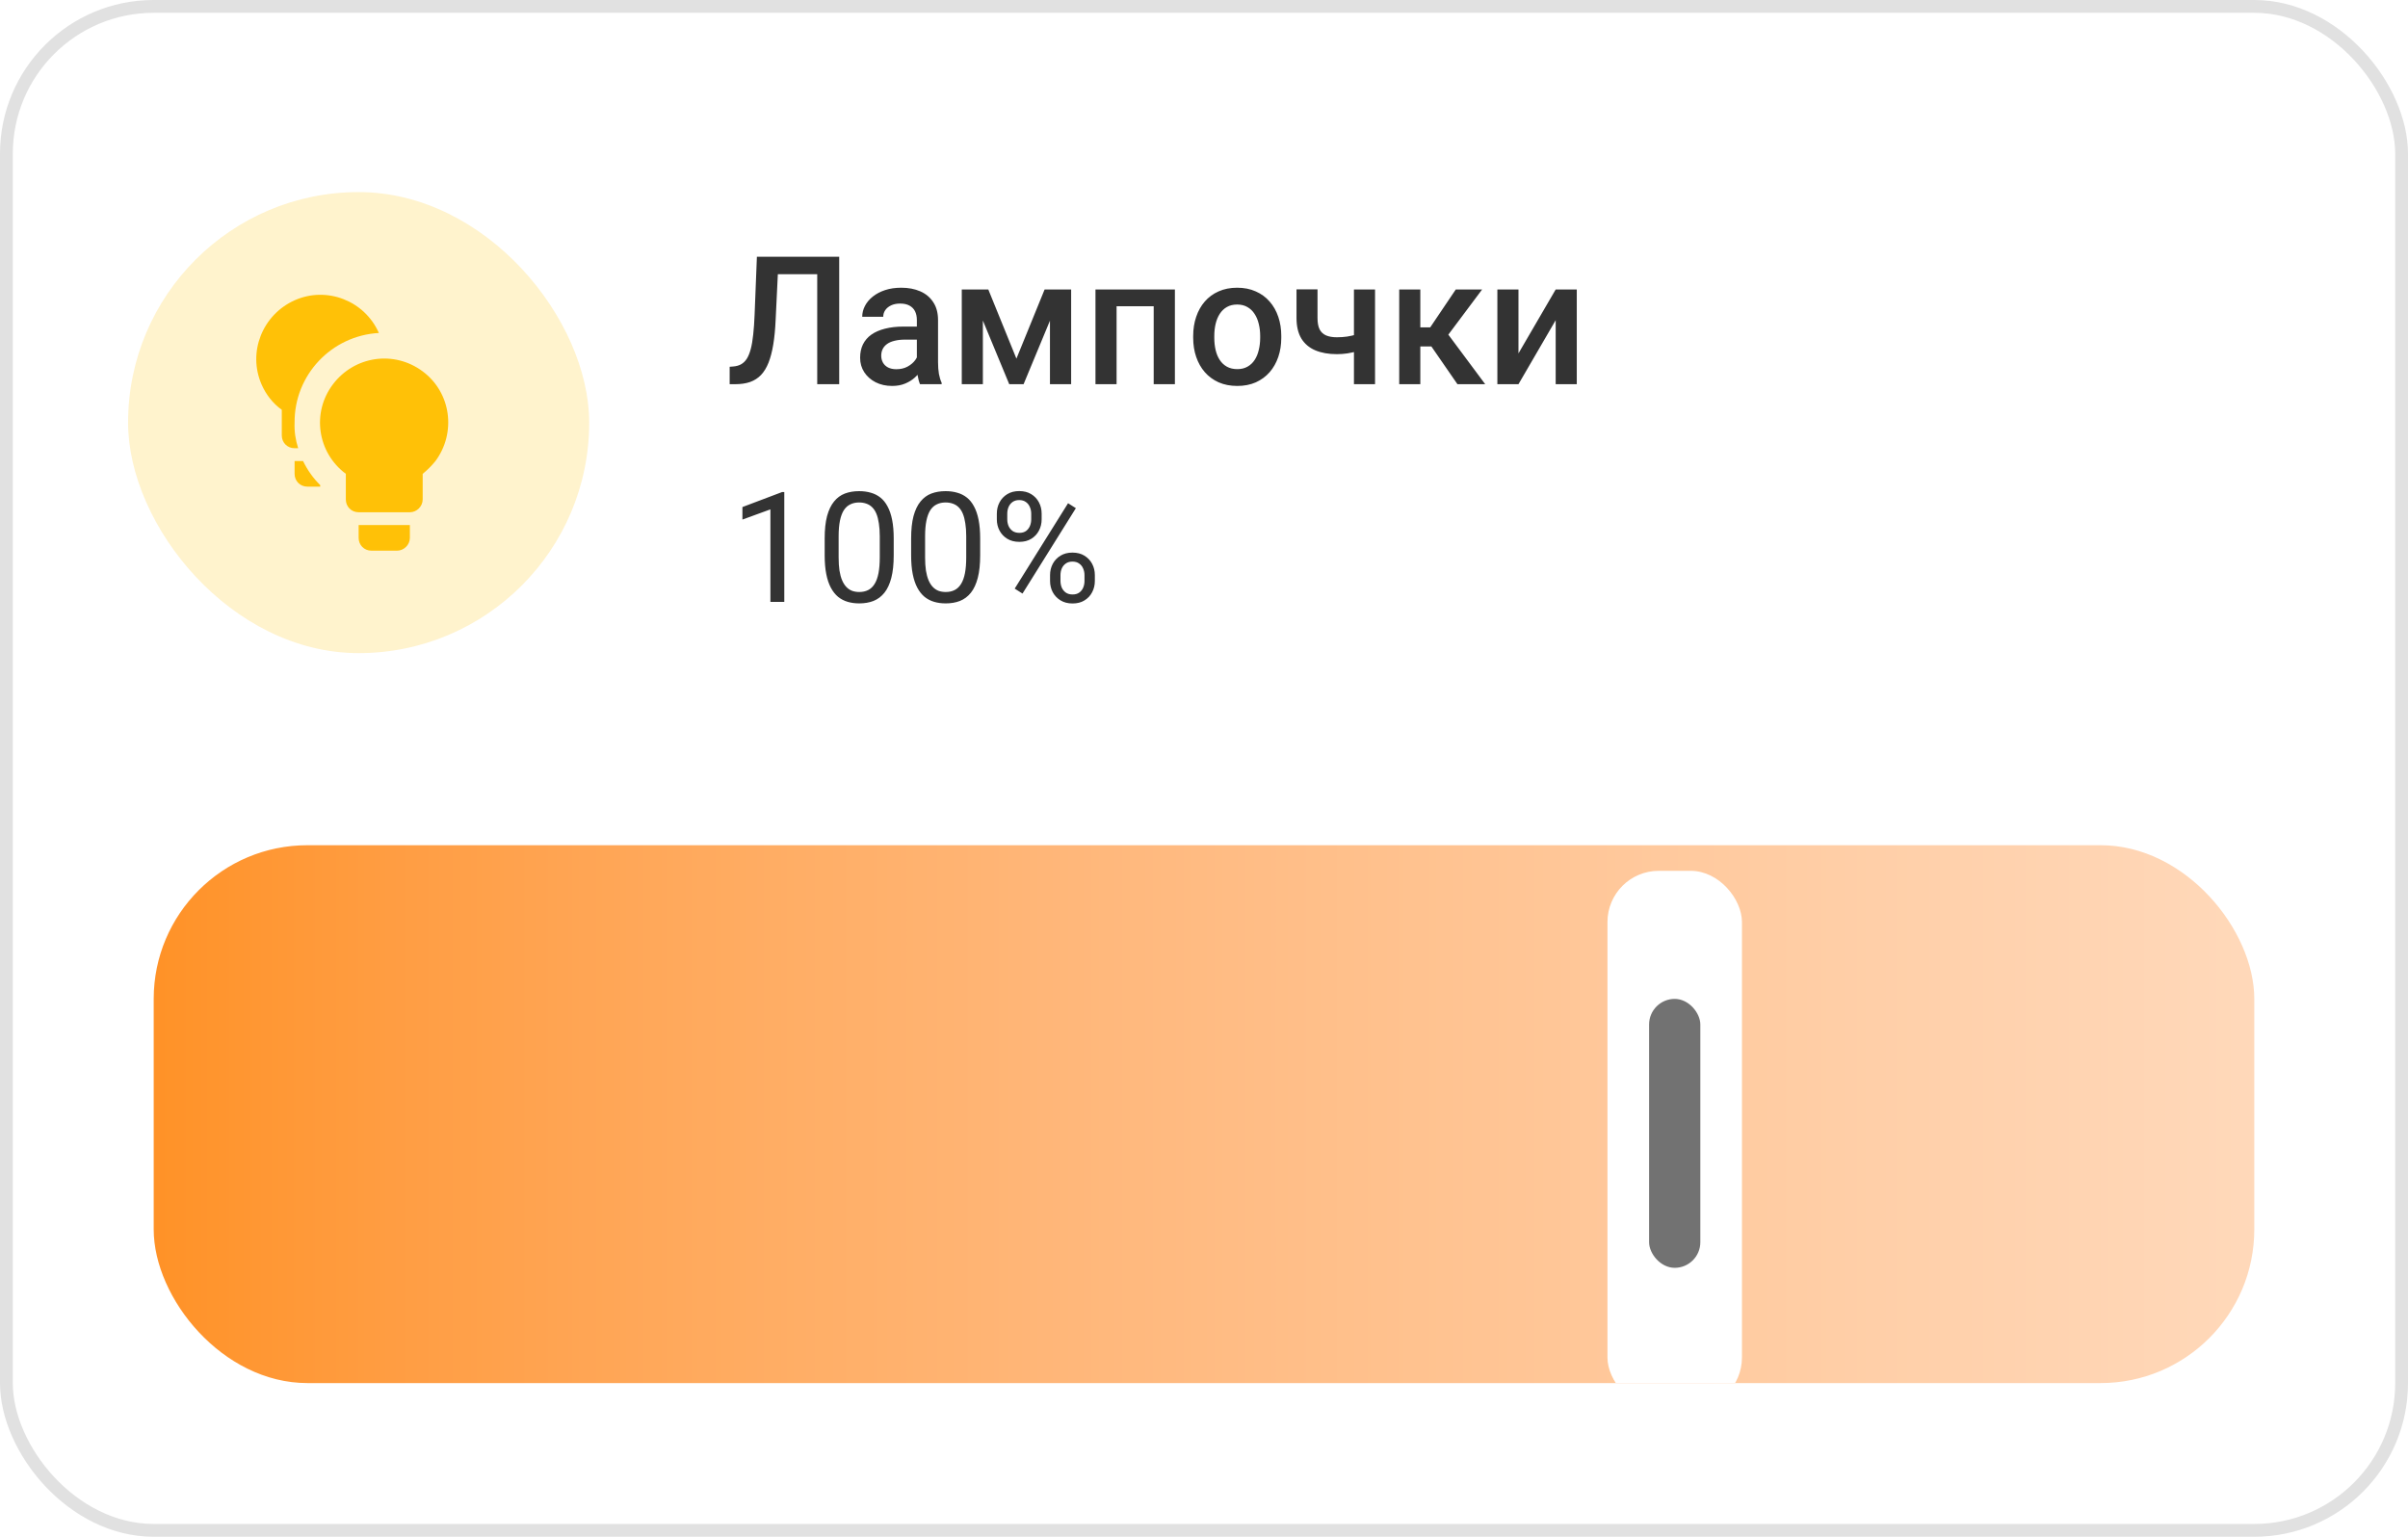
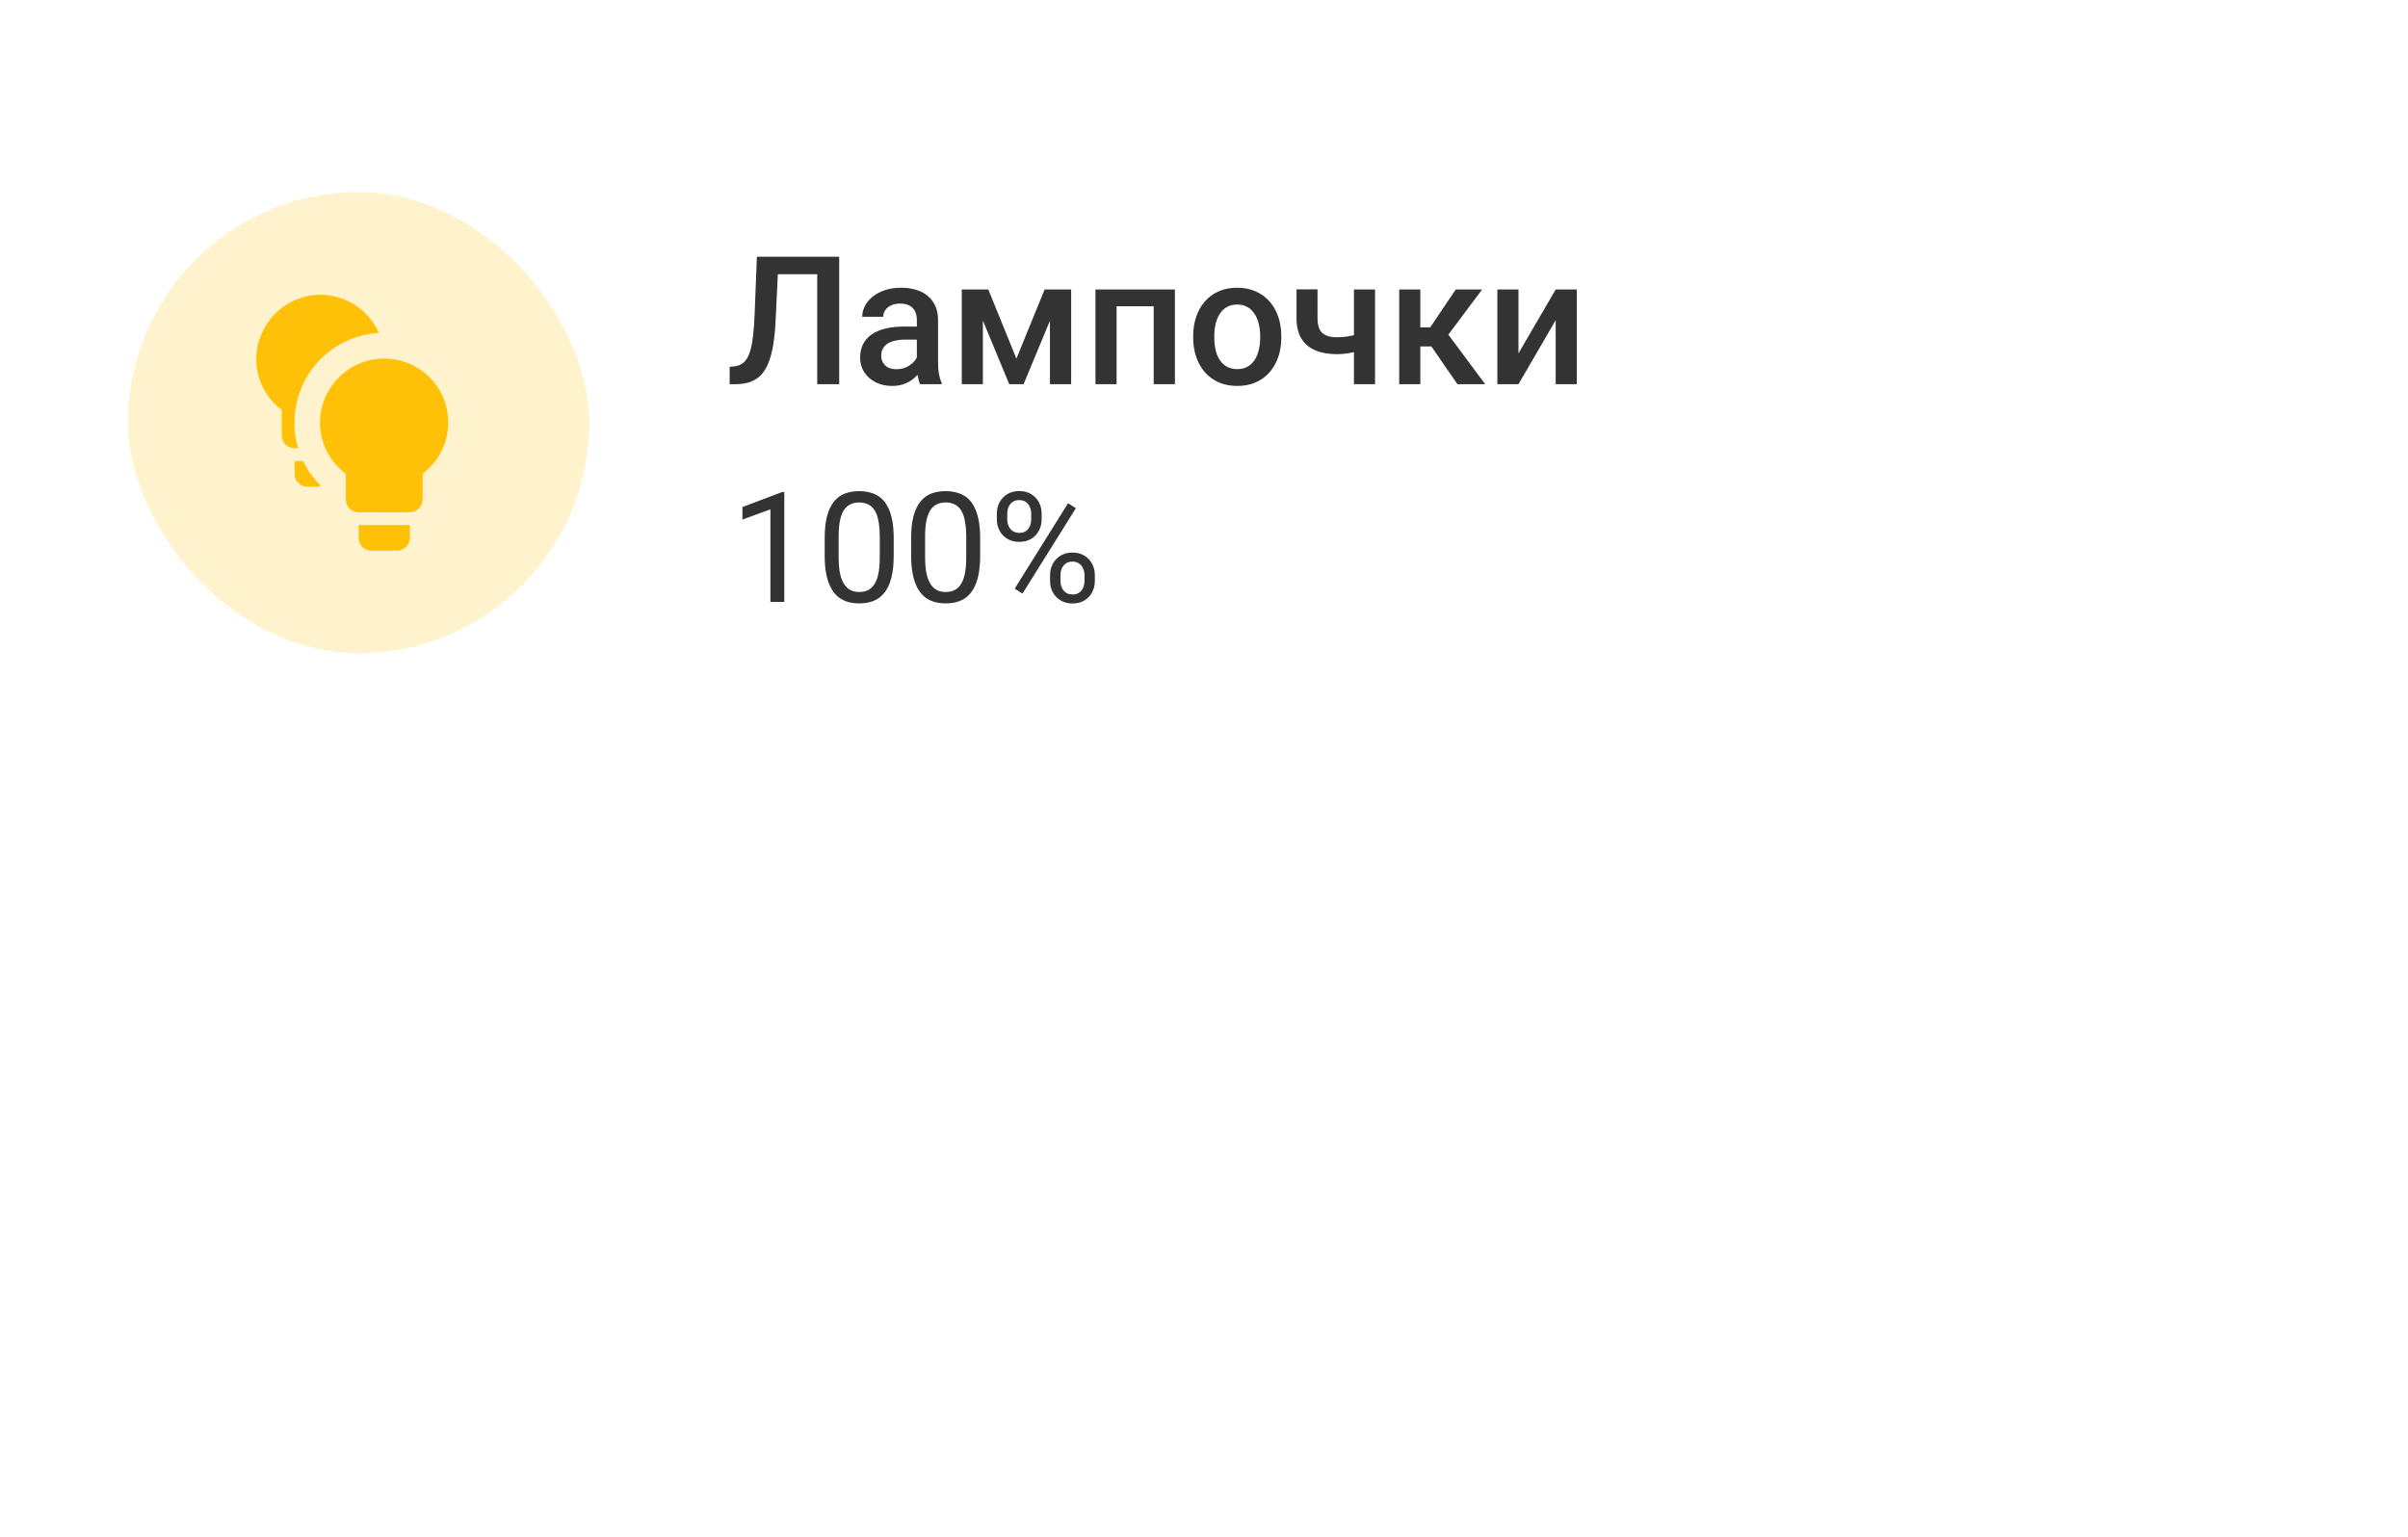
<svg xmlns="http://www.w3.org/2000/svg" width="188" height="120" viewBox="0 0 188 120" fill="none">
  <g clip-path="url(#clip0_1305_176)">
-     <rect width="188" height="120" rx="12" fill="white" />
    <path d="M33 37V39C33 39.55 32.53 40 32 40H28C27.42 40 27 39.55 27 39V37C24.77 35.34 24.32 32.21 26 30C27.68 27.79 30.77 27.34 33 29C35.23 30.66 35.63 33.79 34 36C33.69 36.38 33.35 36.72 33 37ZM32 41H28V42C28 42.55 28.42 43 29 43H31C31.53 43 32 42.55 32 42M23.66 36H23V37C23 37.55 23.42 38 24 38H25V37.88C24.44 37.33 24 36.7 23.66 36ZM29.58 26C28.46 23.47 25.5 22.33 23 23.45C20.5 24.57 19.31 27.5 20.43 30.04C20.77 30.81 21.3 31.5 22 32V34C22 34.55 22.42 35 23 35H23.28C23.07 34.35 22.97 33.68 23 33C22.97 29.29 25.87 26.21 29.58 26Z" fill="#FFC107" />
    <g opacity="0.2">
      <rect x="10" y="15" width="36" height="36" rx="18" fill="#FFC107" />
    </g>
-     <path d="M64.206 20.047V21.414H59.435V20.047H64.206ZM65.519 20.047V30H63.803V20.047H65.519ZM59.093 20.047H60.795L60.556 24.989C60.524 25.714 60.462 26.352 60.371 26.903C60.28 27.455 60.157 27.926 60.002 28.318C59.847 28.71 59.651 29.032 59.414 29.282C59.177 29.528 58.892 29.711 58.56 29.829C58.231 29.943 57.846 30 57.404 30H56.967V28.64L57.233 28.619C57.475 28.601 57.682 28.544 57.855 28.448C58.033 28.348 58.184 28.202 58.307 28.011C58.43 27.815 58.532 27.562 58.614 27.252C58.696 26.942 58.76 26.564 58.806 26.117C58.856 25.671 58.892 25.149 58.915 24.552L59.093 20.047ZM71.582 28.517V24.989C71.582 24.725 71.534 24.497 71.439 24.306C71.343 24.114 71.197 23.966 71.001 23.861C70.81 23.756 70.568 23.704 70.276 23.704C70.007 23.704 69.775 23.75 69.579 23.841C69.383 23.932 69.231 24.055 69.121 24.21C69.012 24.365 68.957 24.54 68.957 24.736H67.316C67.316 24.445 67.387 24.162 67.528 23.889C67.67 23.615 67.875 23.371 68.144 23.157C68.412 22.943 68.734 22.774 69.107 22.651C69.481 22.528 69.9 22.467 70.365 22.467C70.921 22.467 71.413 22.56 71.842 22.747C72.275 22.934 72.614 23.216 72.86 23.595C73.111 23.968 73.236 24.438 73.236 25.003V28.291C73.236 28.628 73.259 28.931 73.305 29.2C73.355 29.465 73.425 29.695 73.517 29.891V30H71.828C71.751 29.822 71.689 29.597 71.644 29.323C71.603 29.045 71.582 28.776 71.582 28.517ZM71.821 25.502L71.835 26.52H70.652C70.347 26.52 70.078 26.55 69.846 26.609C69.613 26.664 69.42 26.746 69.265 26.855C69.11 26.965 68.993 27.097 68.916 27.252C68.838 27.407 68.8 27.582 68.8 27.778C68.8 27.974 68.845 28.154 68.936 28.318C69.028 28.478 69.16 28.603 69.333 28.694C69.511 28.785 69.725 28.831 69.976 28.831C70.313 28.831 70.607 28.763 70.857 28.626C71.113 28.485 71.313 28.314 71.459 28.113C71.605 27.908 71.682 27.715 71.691 27.532L72.225 28.264C72.17 28.451 72.076 28.651 71.944 28.865C71.812 29.079 71.639 29.285 71.425 29.48C71.215 29.672 70.962 29.829 70.666 29.952C70.374 30.075 70.037 30.137 69.654 30.137C69.171 30.137 68.741 30.041 68.362 29.85C67.984 29.654 67.688 29.392 67.474 29.064C67.259 28.731 67.152 28.355 67.152 27.936C67.152 27.544 67.225 27.197 67.371 26.896C67.522 26.591 67.74 26.336 68.027 26.131C68.319 25.926 68.674 25.771 69.094 25.666C69.513 25.557 69.992 25.502 70.529 25.502H71.821ZM79.355 28.004L81.556 22.604H82.984L79.915 30H78.794L75.731 22.604H77.16L79.355 28.004ZM76.736 22.604V30H75.089V22.604H76.736ZM81.973 30V22.604H83.627V30H81.973ZM90.436 22.604V23.916H86.785V22.604H90.436ZM87.175 22.604V30H85.527V22.604H87.175ZM91.728 22.604V30H90.073V22.604H91.728ZM93.156 26.384V26.227C93.156 25.693 93.234 25.199 93.389 24.743C93.544 24.283 93.767 23.884 94.059 23.547C94.355 23.205 94.715 22.941 95.139 22.754C95.567 22.562 96.05 22.467 96.588 22.467C97.13 22.467 97.613 22.562 98.037 22.754C98.466 22.941 98.828 23.205 99.124 23.547C99.42 23.884 99.646 24.283 99.801 24.743C99.956 25.199 100.033 25.693 100.033 26.227V26.384C100.033 26.917 99.956 27.412 99.801 27.867C99.646 28.323 99.42 28.722 99.124 29.064C98.828 29.401 98.468 29.665 98.044 29.856C97.62 30.043 97.139 30.137 96.602 30.137C96.059 30.137 95.574 30.043 95.145 29.856C94.722 29.665 94.362 29.401 94.065 29.064C93.769 28.722 93.544 28.323 93.389 27.867C93.234 27.412 93.156 26.917 93.156 26.384ZM94.804 26.227V26.384C94.804 26.716 94.838 27.031 94.906 27.327C94.975 27.623 95.082 27.883 95.228 28.106C95.373 28.33 95.56 28.505 95.788 28.633C96.016 28.76 96.287 28.824 96.602 28.824C96.907 28.824 97.171 28.76 97.394 28.633C97.622 28.505 97.809 28.33 97.955 28.106C98.101 27.883 98.208 27.623 98.276 27.327C98.349 27.031 98.386 26.716 98.386 26.384V26.227C98.386 25.898 98.349 25.588 98.276 25.297C98.208 25.001 98.099 24.739 97.948 24.511C97.802 24.283 97.616 24.105 97.388 23.977C97.164 23.845 96.898 23.779 96.588 23.779C96.278 23.779 96.009 23.845 95.781 23.977C95.558 24.105 95.373 24.283 95.228 24.511C95.082 24.739 94.975 25.001 94.906 25.297C94.838 25.588 94.804 25.898 94.804 26.227ZM107.354 22.604V30H105.707V22.604H107.354ZM106.657 25.878V27.184C106.457 27.27 106.231 27.35 105.98 27.423C105.734 27.491 105.475 27.548 105.201 27.594C104.928 27.635 104.652 27.655 104.374 27.655C103.722 27.655 103.16 27.555 102.686 27.355C102.216 27.154 101.854 26.846 101.599 26.432C101.348 26.012 101.223 25.481 101.223 24.839V22.597H102.863V24.839C102.863 25.208 102.918 25.502 103.027 25.721C103.141 25.939 103.31 26.097 103.533 26.192C103.757 26.288 104.037 26.336 104.374 26.336C104.657 26.336 104.923 26.318 105.174 26.281C105.424 26.24 105.673 26.186 105.919 26.117C106.165 26.049 106.411 25.969 106.657 25.878ZM110.889 22.604V30H109.241V22.604H110.889ZM115.715 22.604L112.386 27.054H110.506L110.287 25.564H111.661L113.657 22.604H115.715ZM113.787 30L111.559 26.773L112.857 25.837L115.954 30H113.787ZM118.552 27.594L121.457 22.604H123.104V30H121.457V25.003L118.552 30H116.904V22.604H118.552V27.594Z" fill="#333333" />
+     <path d="M64.206 20.047V21.414H59.435V20.047H64.206ZM65.519 20.047V30H63.803V20.047H65.519ZM59.093 20.047H60.795L60.556 24.989C60.524 25.714 60.462 26.352 60.371 26.903C60.28 27.455 60.157 27.926 60.002 28.318C59.847 28.71 59.651 29.032 59.414 29.282C59.177 29.528 58.892 29.711 58.56 29.829C58.231 29.943 57.846 30 57.404 30H56.967V28.64L57.233 28.619C57.475 28.601 57.682 28.544 57.855 28.448C58.033 28.348 58.184 28.202 58.307 28.011C58.43 27.815 58.532 27.562 58.614 27.252C58.696 26.942 58.76 26.564 58.806 26.117C58.856 25.671 58.892 25.149 58.915 24.552L59.093 20.047ZM71.582 28.517V24.989C71.582 24.725 71.534 24.497 71.439 24.306C71.343 24.114 71.197 23.966 71.001 23.861C70.81 23.756 70.568 23.704 70.276 23.704C70.007 23.704 69.775 23.75 69.579 23.841C69.383 23.932 69.231 24.055 69.121 24.21C69.012 24.365 68.957 24.54 68.957 24.736H67.316C67.316 24.445 67.387 24.162 67.528 23.889C67.67 23.615 67.875 23.371 68.144 23.157C68.412 22.943 68.734 22.774 69.107 22.651C69.481 22.528 69.9 22.467 70.365 22.467C70.921 22.467 71.413 22.56 71.842 22.747C72.275 22.934 72.614 23.216 72.86 23.595C73.111 23.968 73.236 24.438 73.236 25.003V28.291C73.236 28.628 73.259 28.931 73.305 29.2C73.355 29.465 73.425 29.695 73.517 29.891V30H71.828C71.751 29.822 71.689 29.597 71.644 29.323C71.603 29.045 71.582 28.776 71.582 28.517ZM71.821 25.502L71.835 26.52H70.652C70.347 26.52 70.078 26.55 69.846 26.609C69.613 26.664 69.42 26.746 69.265 26.855C69.11 26.965 68.993 27.097 68.916 27.252C68.838 27.407 68.8 27.582 68.8 27.778C68.8 27.974 68.845 28.154 68.936 28.318C69.028 28.478 69.16 28.603 69.333 28.694C69.511 28.785 69.725 28.831 69.976 28.831C70.313 28.831 70.607 28.763 70.857 28.626C71.113 28.485 71.313 28.314 71.459 28.113C71.605 27.908 71.682 27.715 71.691 27.532L72.225 28.264C72.17 28.451 72.076 28.651 71.944 28.865C71.812 29.079 71.639 29.285 71.425 29.48C71.215 29.672 70.962 29.829 70.666 29.952C70.374 30.075 70.037 30.137 69.654 30.137C69.171 30.137 68.741 30.041 68.362 29.85C67.984 29.654 67.688 29.392 67.474 29.064C67.259 28.731 67.152 28.355 67.152 27.936C67.152 27.544 67.225 27.197 67.371 26.896C67.522 26.591 67.74 26.336 68.027 26.131C68.319 25.926 68.674 25.771 69.094 25.666C69.513 25.557 69.992 25.502 70.529 25.502H71.821ZM79.355 28.004L81.556 22.604H82.984L79.915 30H78.794L75.731 22.604H77.16L79.355 28.004ZM76.736 22.604V30H75.089V22.604H76.736ZM81.973 30V22.604H83.627V30H81.973ZM90.436 22.604V23.916H86.785V22.604H90.436ZM87.175 22.604V30H85.527V22.604H87.175ZM91.728 22.604V30H90.073V22.604H91.728ZM93.156 26.384V26.227C93.156 25.693 93.234 25.199 93.389 24.743C93.544 24.283 93.767 23.884 94.059 23.547C94.355 23.205 94.715 22.941 95.139 22.754C95.567 22.562 96.05 22.467 96.588 22.467C97.13 22.467 97.613 22.562 98.037 22.754C98.466 22.941 98.828 23.205 99.124 23.547C99.42 23.884 99.646 24.283 99.801 24.743C99.956 25.199 100.033 25.693 100.033 26.227V26.384C100.033 26.917 99.956 27.412 99.801 27.867C99.646 28.323 99.42 28.722 99.124 29.064C98.828 29.401 98.468 29.665 98.044 29.856C97.62 30.043 97.139 30.137 96.602 30.137C96.059 30.137 95.574 30.043 95.145 29.856C94.722 29.665 94.362 29.401 94.065 29.064C93.769 28.722 93.544 28.323 93.389 27.867C93.234 27.412 93.156 26.917 93.156 26.384ZM94.804 26.227V26.384C94.804 26.716 94.838 27.031 94.906 27.327C94.975 27.623 95.082 27.883 95.228 28.106C95.373 28.33 95.56 28.505 95.788 28.633C96.016 28.76 96.287 28.824 96.602 28.824C96.907 28.824 97.171 28.76 97.394 28.633C97.622 28.505 97.809 28.33 97.955 28.106C98.101 27.883 98.208 27.623 98.276 27.327C98.349 27.031 98.386 26.716 98.386 26.384V26.227C98.386 25.898 98.349 25.588 98.276 25.297C98.208 25.001 98.099 24.739 97.948 24.511C97.802 24.283 97.616 24.105 97.388 23.977C97.164 23.845 96.898 23.779 96.588 23.779C96.278 23.779 96.009 23.845 95.781 23.977C95.558 24.105 95.373 24.283 95.228 24.511C95.082 24.739 94.975 25.001 94.906 25.297C94.838 25.588 94.804 25.898 94.804 26.227ZM107.354 22.604V30H105.707V22.604H107.354ZM106.657 25.878V27.184C106.457 27.27 106.231 27.35 105.98 27.423C105.734 27.491 105.475 27.548 105.201 27.594C104.928 27.635 104.652 27.655 104.374 27.655C103.722 27.655 103.16 27.555 102.686 27.355C102.216 27.154 101.854 26.846 101.599 26.432C101.348 26.012 101.223 25.481 101.223 24.839V22.597H102.863V24.839C102.863 25.208 102.918 25.502 103.027 25.721C103.141 25.939 103.31 26.097 103.533 26.192C103.757 26.288 104.037 26.336 104.374 26.336C104.657 26.336 104.923 26.318 105.174 26.281C105.424 26.24 105.673 26.186 105.919 26.117C106.165 26.049 106.411 25.969 106.657 25.878ZM110.889 22.604V30H109.241V22.604H110.889ZM115.715 22.604L112.386 27.054H110.506L110.287 25.564H111.661L113.657 22.604H115.715ZM113.787 30L111.559 26.773L112.857 25.837L115.954 30H113.787ZM118.552 27.594L121.457 22.604H123.104V30H121.457V25.003L118.552 30H116.904V22.604H118.552Z" fill="#333333" />
    <path d="M61.232 38.422V47H60.148V39.775L57.963 40.572V39.594L61.062 38.422H61.232ZM69.775 42.055V43.355C69.775 44.055 69.713 44.645 69.588 45.125C69.463 45.605 69.283 45.992 69.049 46.285C68.814 46.578 68.531 46.791 68.199 46.924C67.871 47.053 67.5 47.117 67.086 47.117C66.758 47.117 66.455 47.076 66.178 46.994C65.9 46.912 65.65 46.781 65.428 46.602C65.209 46.418 65.022 46.18 64.865 45.887C64.709 45.594 64.59 45.238 64.508 44.82C64.426 44.402 64.385 43.914 64.385 43.355V42.055C64.385 41.355 64.447 40.77 64.572 40.297C64.701 39.824 64.883 39.445 65.117 39.16C65.352 38.871 65.633 38.664 65.961 38.539C66.293 38.414 66.664 38.352 67.074 38.352C67.406 38.352 67.711 38.393 67.988 38.475C68.269 38.553 68.519 38.68 68.738 38.855C68.957 39.027 69.143 39.258 69.295 39.547C69.451 39.832 69.57 40.182 69.652 40.596C69.734 41.01 69.775 41.496 69.775 42.055ZM68.686 43.531V41.873C68.686 41.49 68.662 41.154 68.615 40.865C68.572 40.572 68.508 40.322 68.422 40.115C68.336 39.908 68.227 39.74 68.094 39.611C67.965 39.482 67.814 39.389 67.643 39.33C67.475 39.268 67.285 39.236 67.074 39.236C66.816 39.236 66.588 39.285 66.389 39.383C66.189 39.477 66.022 39.627 65.885 39.834C65.752 40.041 65.65 40.312 65.58 40.648C65.51 40.984 65.475 41.393 65.475 41.873V43.531C65.475 43.914 65.496 44.252 65.539 44.545C65.586 44.838 65.654 45.092 65.744 45.307C65.834 45.518 65.943 45.691 66.072 45.828C66.201 45.965 66.35 46.066 66.518 46.133C66.689 46.195 66.879 46.227 67.086 46.227C67.352 46.227 67.584 46.176 67.783 46.074C67.982 45.973 68.148 45.815 68.281 45.6C68.418 45.381 68.519 45.102 68.586 44.762C68.652 44.418 68.686 44.008 68.686 43.531ZM76.525 42.055V43.355C76.525 44.055 76.463 44.645 76.338 45.125C76.213 45.605 76.033 45.992 75.799 46.285C75.564 46.578 75.281 46.791 74.949 46.924C74.621 47.053 74.25 47.117 73.836 47.117C73.508 47.117 73.205 47.076 72.928 46.994C72.65 46.912 72.4 46.781 72.178 46.602C71.959 46.418 71.772 46.18 71.615 45.887C71.459 45.594 71.34 45.238 71.258 44.82C71.176 44.402 71.135 43.914 71.135 43.355V42.055C71.135 41.355 71.197 40.77 71.322 40.297C71.451 39.824 71.633 39.445 71.867 39.16C72.102 38.871 72.383 38.664 72.711 38.539C73.043 38.414 73.414 38.352 73.824 38.352C74.156 38.352 74.461 38.393 74.738 38.475C75.019 38.553 75.269 38.68 75.488 38.855C75.707 39.027 75.893 39.258 76.045 39.547C76.201 39.832 76.32 40.182 76.402 40.596C76.484 41.01 76.525 41.496 76.525 42.055ZM75.436 43.531V41.873C75.436 41.49 75.412 41.154 75.365 40.865C75.322 40.572 75.258 40.322 75.172 40.115C75.086 39.908 74.977 39.74 74.844 39.611C74.715 39.482 74.564 39.389 74.393 39.33C74.225 39.268 74.035 39.236 73.824 39.236C73.566 39.236 73.338 39.285 73.139 39.383C72.939 39.477 72.772 39.627 72.635 39.834C72.502 40.041 72.4 40.312 72.33 40.648C72.26 40.984 72.225 41.393 72.225 41.873V43.531C72.225 43.914 72.246 44.252 72.289 44.545C72.336 44.838 72.404 45.092 72.494 45.307C72.584 45.518 72.693 45.691 72.822 45.828C72.951 45.965 73.1 46.066 73.268 46.133C73.439 46.195 73.629 46.227 73.836 46.227C74.102 46.227 74.334 46.176 74.533 46.074C74.732 45.973 74.898 45.815 75.031 45.6C75.168 45.381 75.269 45.102 75.336 44.762C75.402 44.418 75.436 44.008 75.436 43.531ZM77.826 40.56V40.109C77.826 39.785 77.897 39.49 78.037 39.225C78.178 38.959 78.379 38.746 78.641 38.586C78.902 38.426 79.213 38.346 79.572 38.346C79.939 38.346 80.252 38.426 80.51 38.586C80.772 38.746 80.973 38.959 81.113 39.225C81.254 39.49 81.324 39.785 81.324 40.109V40.56C81.324 40.877 81.254 41.168 81.113 41.434C80.977 41.699 80.777 41.912 80.516 42.072C80.258 42.232 79.947 42.312 79.584 42.312C79.221 42.312 78.906 42.232 78.641 42.072C78.379 41.912 78.178 41.699 78.037 41.434C77.897 41.168 77.826 40.877 77.826 40.56ZM78.641 40.109V40.56C78.641 40.74 78.674 40.91 78.74 41.07C78.811 41.23 78.916 41.361 79.057 41.463C79.197 41.56 79.373 41.609 79.584 41.609C79.795 41.609 79.969 41.56 80.106 41.463C80.242 41.361 80.344 41.23 80.41 41.07C80.477 40.91 80.51 40.74 80.51 40.56V40.109C80.51 39.926 80.475 39.754 80.404 39.594C80.338 39.43 80.234 39.299 80.094 39.201C79.957 39.1 79.783 39.049 79.572 39.049C79.365 39.049 79.191 39.1 79.051 39.201C78.914 39.299 78.811 39.43 78.74 39.594C78.674 39.754 78.641 39.926 78.641 40.109ZM81.981 45.365V44.908C81.981 44.588 82.051 44.295 82.191 44.029C82.332 43.764 82.533 43.551 82.795 43.391C83.057 43.23 83.367 43.15 83.727 43.15C84.094 43.15 84.406 43.23 84.664 43.391C84.926 43.551 85.127 43.764 85.268 44.029C85.408 44.295 85.478 44.588 85.478 44.908V45.365C85.478 45.685 85.408 45.978 85.268 46.244C85.131 46.51 84.932 46.723 84.67 46.883C84.412 47.043 84.102 47.123 83.738 47.123C83.375 47.123 83.062 47.043 82.801 46.883C82.539 46.723 82.336 46.51 82.191 46.244C82.051 45.978 81.981 45.685 81.981 45.365ZM82.795 44.908V45.365C82.795 45.545 82.828 45.717 82.894 45.881C82.965 46.041 83.07 46.172 83.211 46.273C83.352 46.371 83.527 46.42 83.738 46.42C83.949 46.42 84.123 46.371 84.26 46.273C84.4 46.172 84.504 46.041 84.57 45.881C84.637 45.721 84.67 45.549 84.67 45.365V44.908C84.67 44.725 84.635 44.553 84.564 44.393C84.498 44.232 84.394 44.103 84.254 44.006C84.117 43.904 83.941 43.853 83.727 43.853C83.519 43.853 83.346 43.904 83.205 44.006C83.068 44.103 82.965 44.232 82.894 44.393C82.828 44.553 82.795 44.725 82.795 44.908ZM83.996 39.682L79.83 46.35L79.221 45.963L83.387 39.295L83.996 39.682Z" fill="#333333" />
    <g clip-path="url(#clip1_1305_176)">
-       <rect x="12" y="66" width="168" height="42" rx="12" fill="url(#paint0_linear_1305_176)" />
      <g filter="url(#filter0_d_1305_176)">
        <g clip-path="url(#clip2_1305_176)">
          <rect x="125.5" y="66" width="10.5" height="42" fill="white" />
          <rect x="128.75" y="76" width="4" height="21" rx="2" fill="#727272" />
        </g>
      </g>
    </g>
  </g>
-   <rect x="0.5" y="0.5" width="187" height="119" rx="11.5" stroke="black" stroke-opacity="0.12" />
  <defs>
    <filter id="filter0_d_1305_176" x="120.5" y="63" width="20.5" height="52" filterUnits="userSpaceOnUse" color-interpolation-filters="sRGB">
      <feFlood flood-opacity="0" result="BackgroundImageFix" />
      <feColorMatrix in="SourceAlpha" type="matrix" values="0 0 0 0 0 0 0 0 0 0 0 0 0 0 0 0 0 0 127 0" result="hardAlpha" />
      <feOffset dy="2" />
      <feGaussianBlur stdDeviation="2.5" />
      <feComposite in2="hardAlpha" operator="out" />
      <feColorMatrix type="matrix" values="0 0 0 0 0 0 0 0 0 0 0 0 0 0 0 0 0 0 0.2 0" />
      <feBlend mode="normal" in2="BackgroundImageFix" result="effect1_dropShadow_1305_176" />
      <feBlend mode="normal" in="SourceGraphic" in2="effect1_dropShadow_1305_176" result="shape" />
    </filter>
    <linearGradient id="paint0_linear_1305_176" x1="12" y1="87" x2="180" y2="87" gradientUnits="userSpaceOnUse">
      <stop stop-color="#FF9227" />
      <stop offset="0.1" stop-color="#FF9C40" />
      <stop offset="0.2" stop-color="#FFA554" />
      <stop offset="0.3" stop-color="#FFAE66" />
      <stop offset="0.4" stop-color="#FFB576" />
      <stop offset="0.5" stop-color="#FFBC84" />
      <stop offset="0.6" stop-color="#FFC391" />
      <stop offset="0.7" stop-color="#FFC99D" />
      <stop offset="0.8" stop-color="#FFCFA8" />
      <stop offset="0.9" stop-color="#FFD4B2" />
      <stop offset="1" stop-color="#FFDABC" />
    </linearGradient>
    <clipPath id="clip0_1305_176">
      <rect width="188" height="120" rx="12" fill="white" />
    </clipPath>
    <clipPath id="clip1_1305_176">
-       <rect x="12" y="66" width="164" height="42" rx="12" fill="white" />
-     </clipPath>
+       </clipPath>
    <clipPath id="clip2_1305_176">
      <rect x="125.5" y="66" width="10.5" height="42" rx="4" fill="white" />
    </clipPath>
  </defs>
</svg>